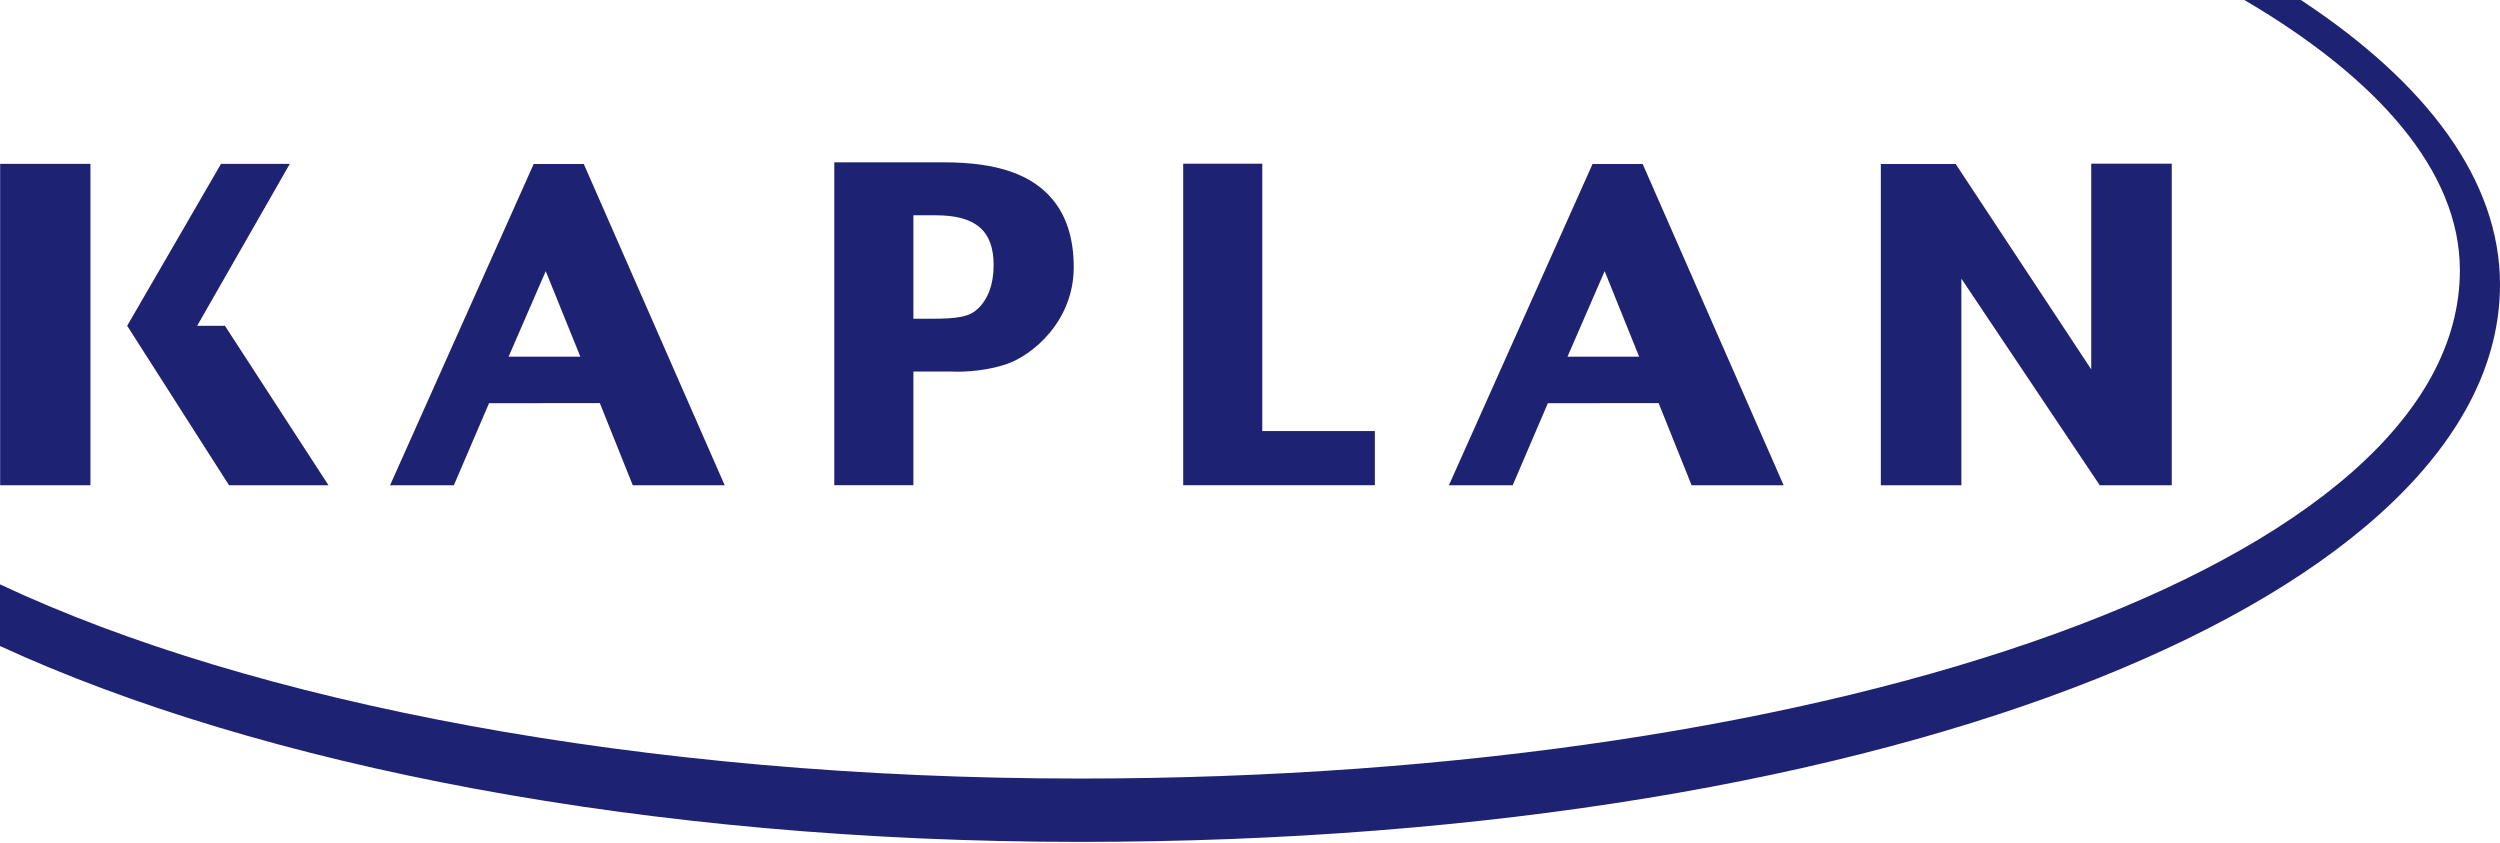
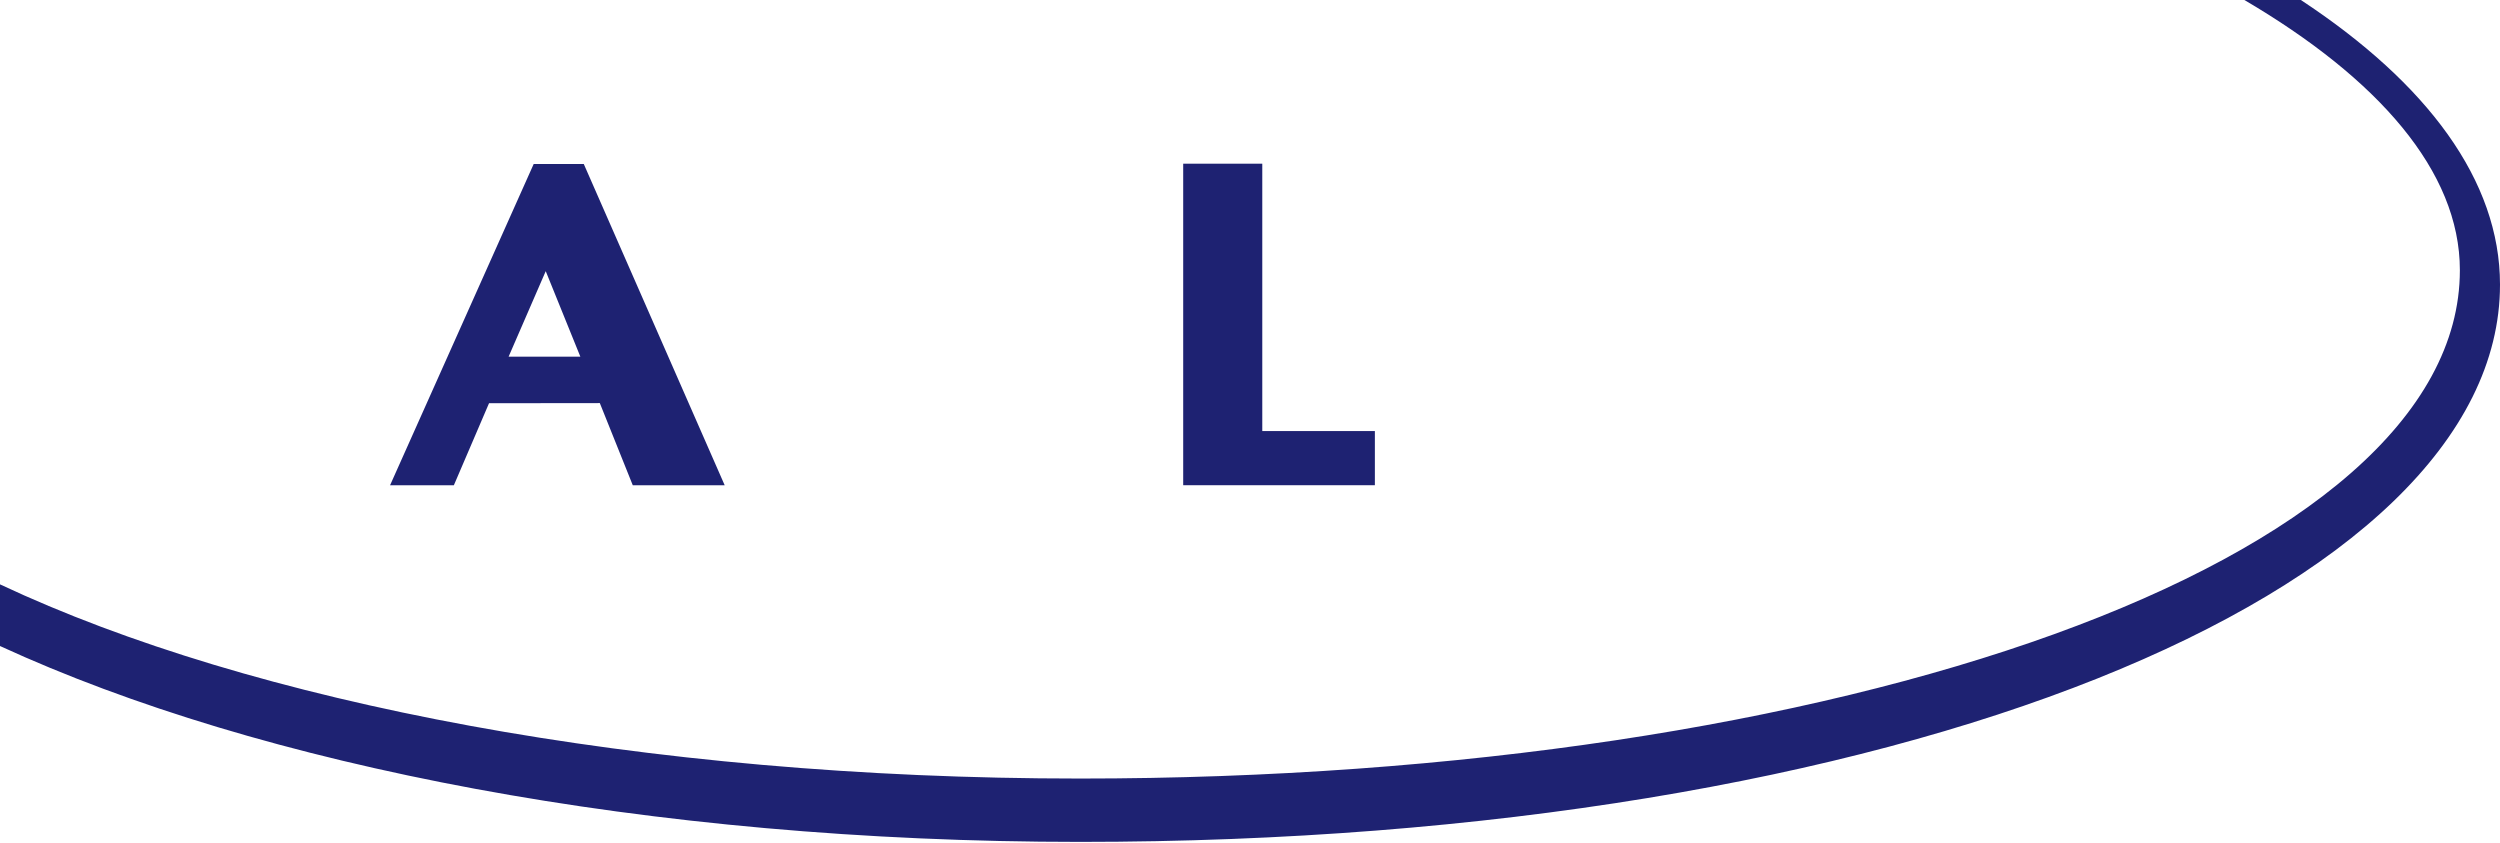
<svg xmlns="http://www.w3.org/2000/svg" width="172" height="58" viewBox="0 0 172 58" fill="none">
-   <path d="M0.01 11.273V33.385H6.223V11.273H0.01Z" fill="#1E2272" />
-   <path d="M15.475 22.414H13.565L19.939 11.273H15.206C15.204 11.278 8.75 22.414 8.75 22.414L15.757 33.385H22.599L15.475 22.414Z" fill="#1E2272" />
-   <path d="M143.876 11.262C143.876 11.262 143.876 22.371 143.876 25.412C142.113 22.75 134.55 11.281 134.55 11.281H129.401V33.384H134.943C134.943 33.384 134.943 22.189 134.943 19.17C136.706 21.799 144.462 33.384 144.462 33.384H149.417V11.262H143.876Z" fill="#1E2272" />
  <path d="M86.845 11.262H81.404V33.383H94.591V29.657H86.845V11.262Z" fill="#1E2272" />
  <path d="M36.719 11.281L26.837 33.384H31.226L33.645 27.742L41.268 27.733L43.534 33.384H49.858L40.163 11.281H36.719ZM39.928 24.539H34.992L37.546 18.656L39.928 24.539Z" fill="#1E2272" />
-   <path d="M109.568 11.281L99.686 33.384H104.074L106.491 27.742L114.113 27.733L116.381 33.384H122.714L113.015 11.281H109.568ZM112.773 24.539H107.843L110.4 18.656L112.773 24.539Z" fill="#1E2272" />
-   <path d="M57.399 11.169V33.383H62.842C62.842 33.383 62.842 26.591 62.842 25.563C63.293 25.563 65.448 25.563 65.454 25.563C65.685 25.579 67.441 25.647 69.217 25.06C71.019 24.459 73.873 22.117 73.873 18.377C73.873 16.479 73.401 14.932 72.46 13.775C71.019 12 68.622 11.168 64.923 11.168H57.399V11.169ZM64.379 14.812C67.132 14.812 68.362 15.876 68.362 18.245C68.362 19.567 67.969 20.618 67.23 21.283C66.678 21.781 65.939 21.93 64.061 21.93C64.056 21.93 63.275 21.93 62.842 21.93C62.842 20.973 62.842 15.773 62.842 14.812C63.28 14.812 64.379 14.812 64.379 14.812Z" fill="#1E2272" />
  <path fill-rule="evenodd" clip-rule="evenodd" d="M158.298 0H154.414C163.578 5.384 169.239 11.761 169.239 18.59C169.239 38.725 126.477 53.564 74.309 53.564C44.171 53.564 17.313 48.343 0 40.204V44.446C17.915 52.69 44.565 57.922 74.306 57.922C130.643 57.922 172 40.745 172 19.58C172 12.426 167 5.73 158.298 0Z" fill="#1E2272" />
</svg>